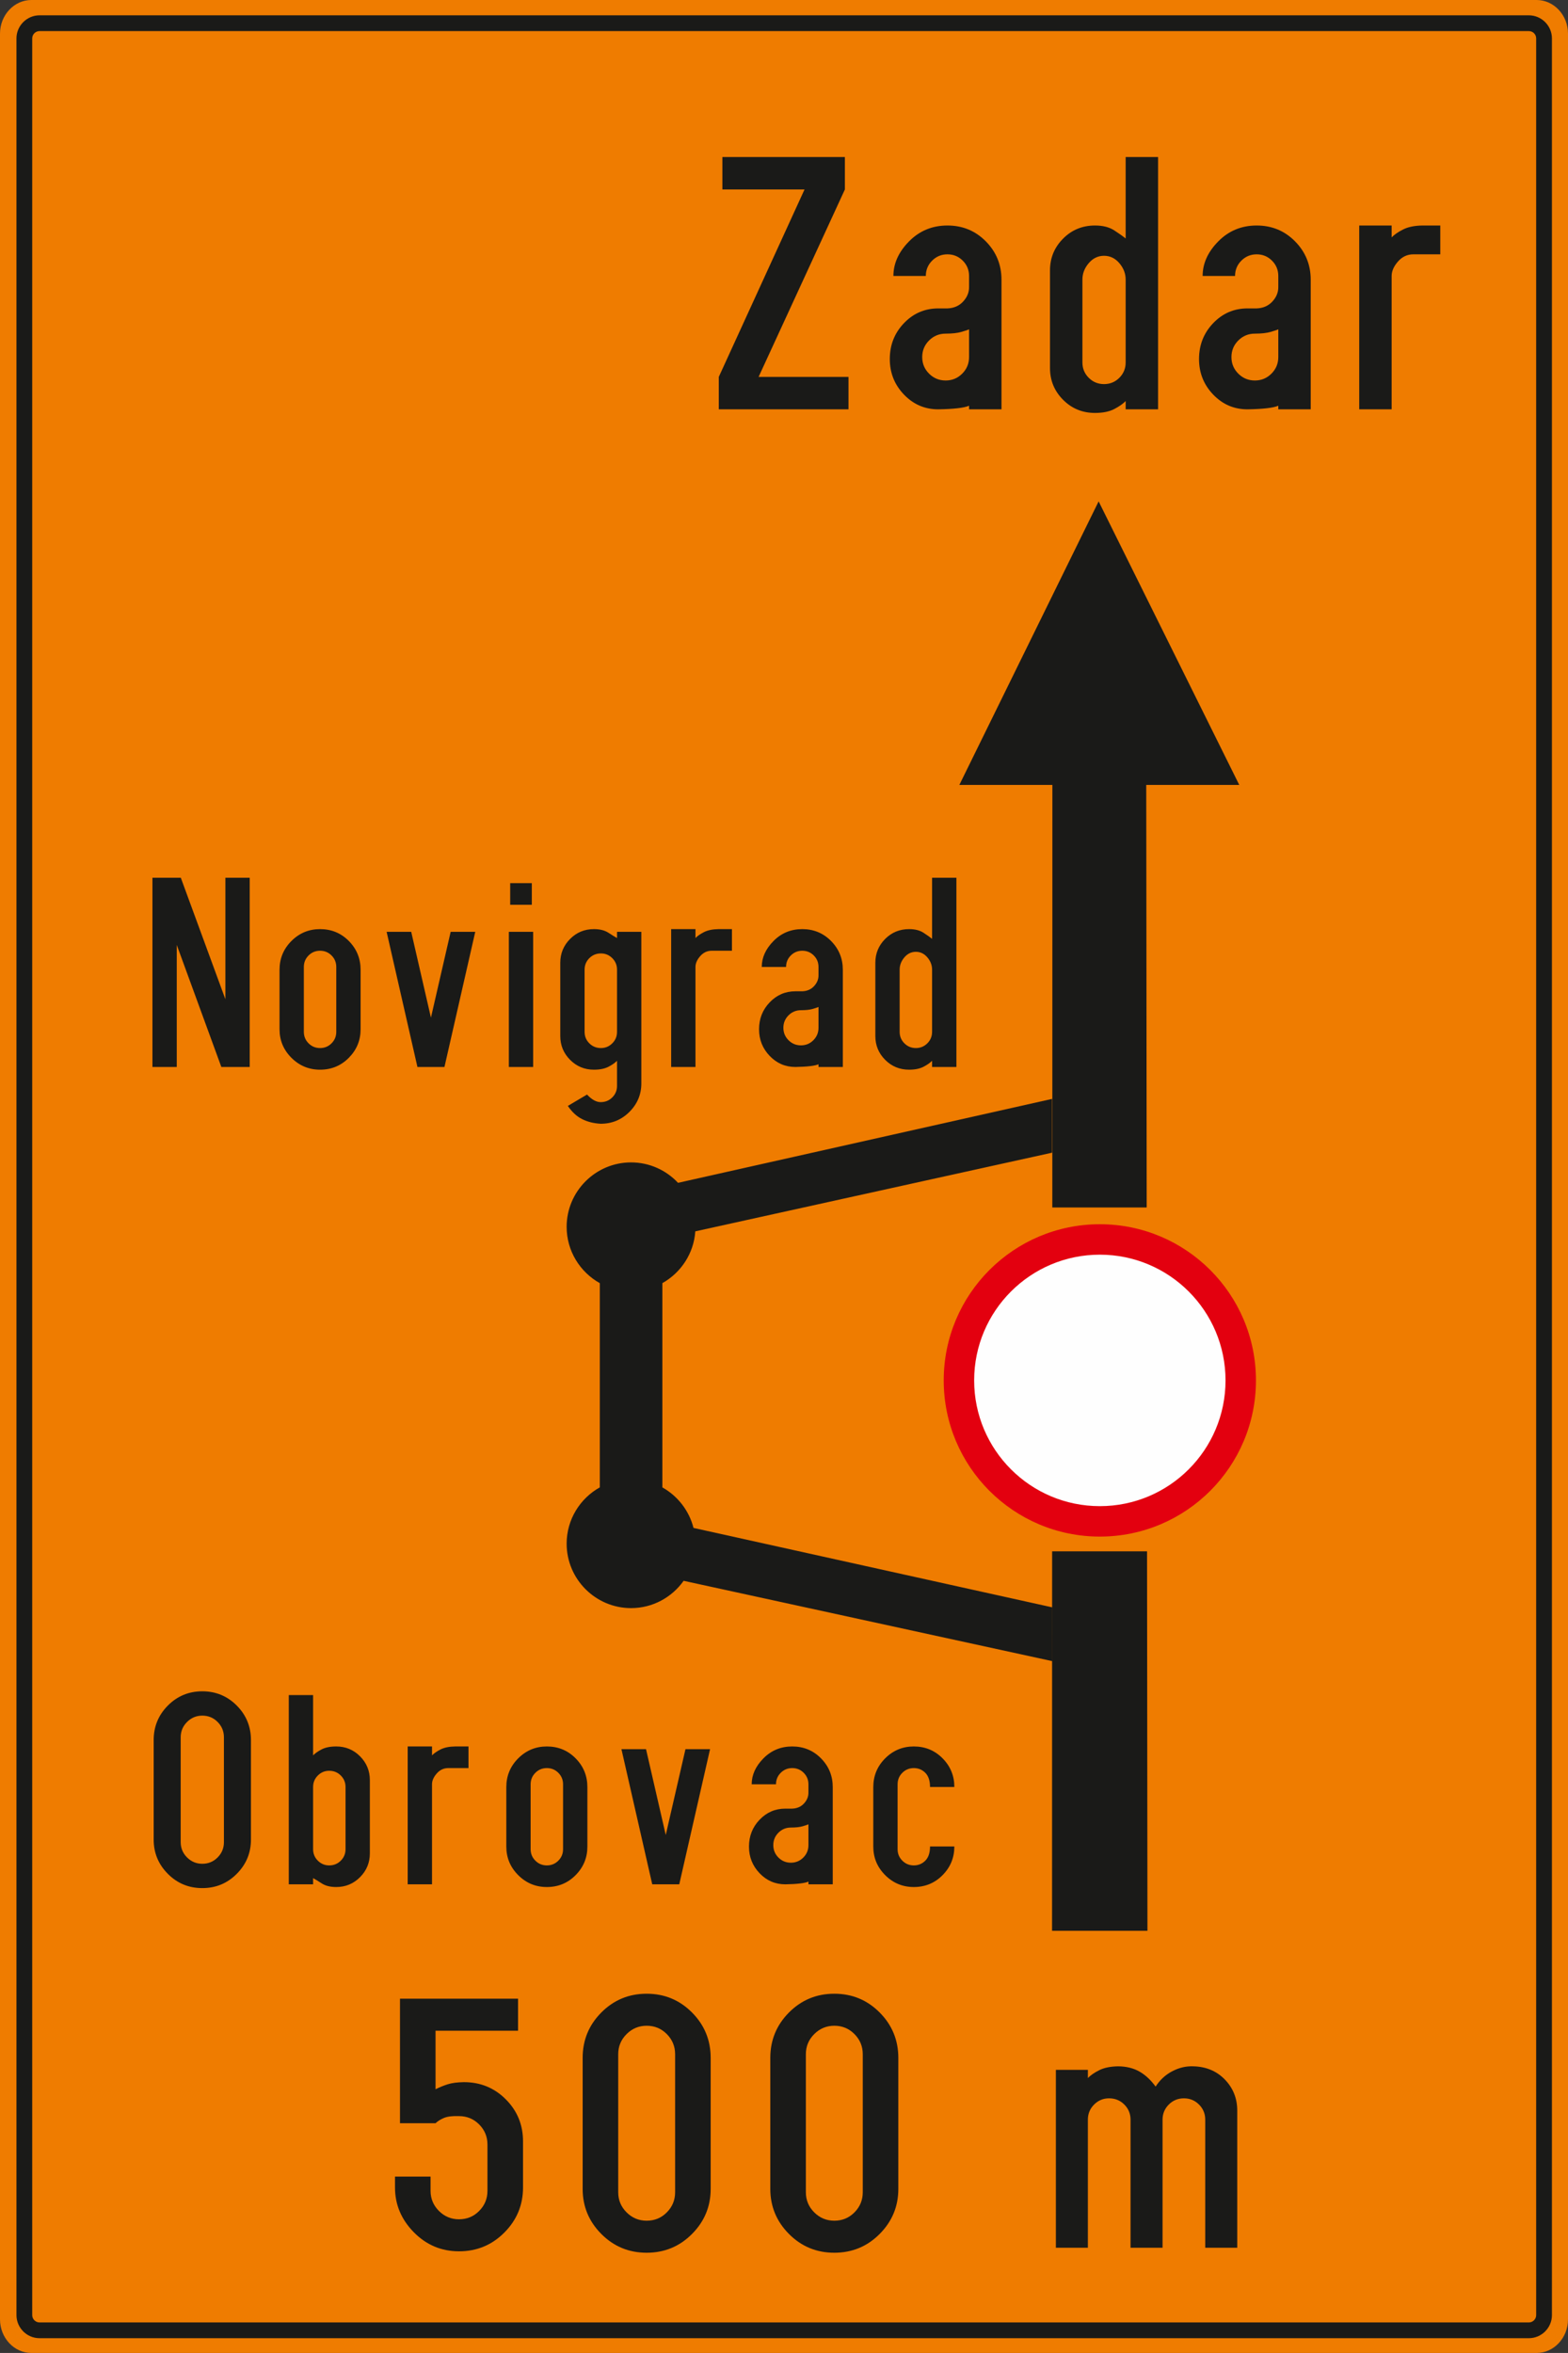
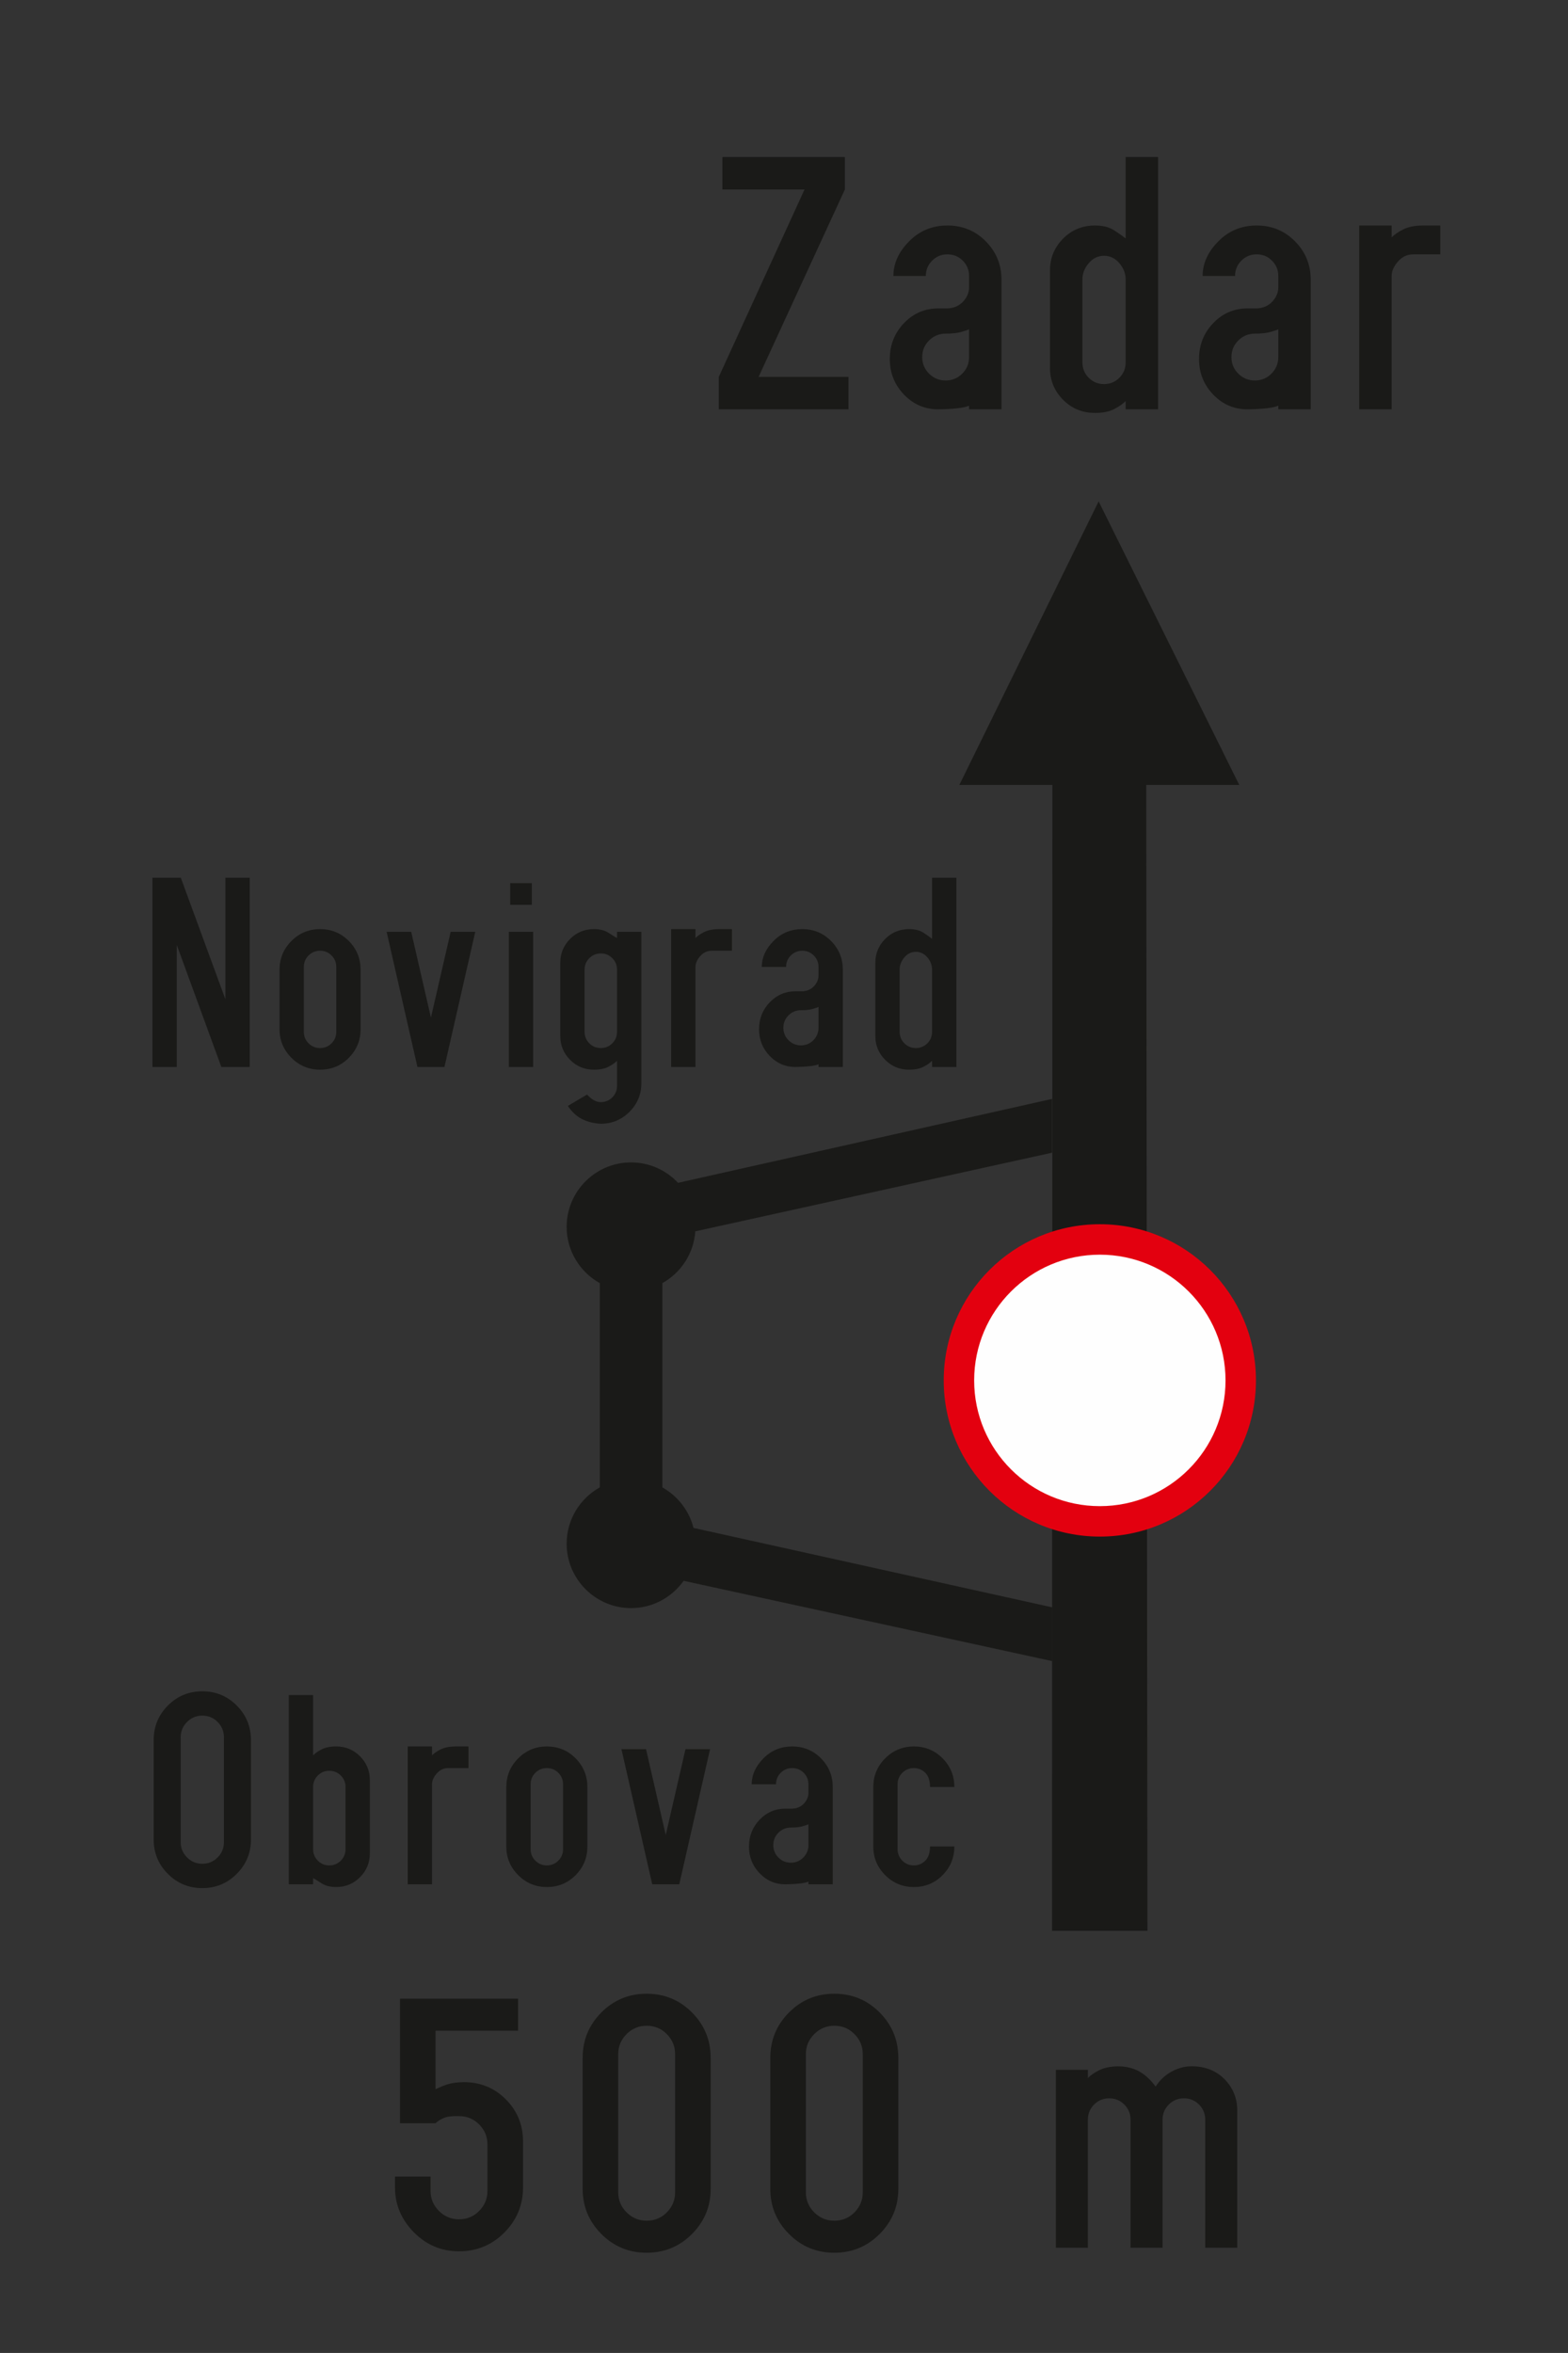
<svg xmlns="http://www.w3.org/2000/svg" xml:space="preserve" width="100%" height="100%" version="1.1" style="shape-rendering:geometricPrecision; text-rendering:geometricPrecision; image-rendering:optimizeQuality; fill-rule:evenodd; clip-rule:evenodd" viewBox="0 0 397.876 596.805">
  <rect x="0" y="0" width="397.876" height="596.805" fill="#333333" stroke="none" />
  <defs>
    <style type="text/css">
   
    .fil4 {fill:#FEFEFE}
    .fil2 {fill:#1A1A18}
    .fil3 {fill:#E3000F}
    .fil0 {fill:#EF7C00}
    .fil1 {fill:#1A1A18;fill-rule:nonzero}
   
  </style>
  </defs>
  <g id="Layer_x0020_1">
    <g id="_1181495942768">
-       <path class="fil0" d="M7.957 0l381.962 0c4.376,0 7.957,3.837 7.957,8.525l0 579.755c0,4.689 -3.581,8.525 -7.957,8.525l-381.962 0c-4.376,0 -7.957,-3.836 -7.957,-8.525l0 -579.755c0,-4.688 3.581,-8.525 7.957,-8.525z" />
-       <path class="fil0" d="M10.032 5.884l377.912 0c2.121,0 3.856,1.736 3.856,3.856l0 577.464c0,2.121 -1.735,3.856 -3.856,3.856l-377.912 0c-2.12,0 -3.856,-1.735 -3.856,-3.856l0 -577.464c0,-2.12 1.736,-3.856 3.856,-3.856z" />
-       <path class="fil1" d="M10.032 3.885l377.912 0c1.604,0 3.066,0.659 4.13,1.719l0.007 0.007c1.06,1.064 1.719,2.526 1.719,4.13l0 577.463c0,1.607 -0.659,3.07 -1.718,4.13l0 0.008c-1.061,1.06 -2.526,1.718 -4.138,1.718l-377.912 0c-1.612,0 -3.077,-0.658 -4.137,-1.718l0 -0.008c-1.06,-1.06 -1.719,-2.523 -1.719,-4.13l0 -577.463c0,-1.604 0.659,-3.066 1.719,-4.13l0.008 -0.007c1.063,-1.06 2.526,-1.719 4.129,-1.719zm377.912 4l-377.912 0c-0.513,0 -0.976,0.207 -1.309,0.539l-0.007 0.008c-0.333,0.332 -0.54,0.796 -0.54,1.309l0 577.463c0,0.512 0.209,0.977 0.543,1.313 0.341,0.334 0.805,0.543 1.313,0.543l377.912 0c0.509,0 0.973,-0.209 1.31,-0.546 0.338,-0.333 0.546,-0.798 0.546,-1.31l0 -577.463c0,-0.513 -0.207,-0.977 -0.539,-1.309l-0.008 -0.008c-0.332,-0.332 -0.796,-0.539 -1.309,-0.539z" />
      <path class="fil1" d="M101.493 538.536l0 -31.584 29.96 0 0 8.122 -20.936 0 0 14.844c1.023,-0.511 2.053,-0.932 3.091,-1.263 1.038,-0.331 2.399,-0.511 4.083,-0.541 4.212,0 7.769,1.459 10.671,4.376 2.903,2.918 4.354,6.468 4.354,10.649l0 11.686c0,4.452 -1.579,8.264 -4.737,11.438 -3.159,3.173 -6.994,4.76 -11.506,4.76 -4.482,0 -8.309,-1.617 -11.483,-4.85 -3.173,-3.234 -4.76,-7.017 -4.76,-11.348l0 -2.752 9.024 0 0 3.609c0,1.986 0.707,3.685 2.121,5.099 1.413,1.413 3.113,2.12 5.098,2.12 2.016,0 3.723,-0.707 5.121,-2.12 1.399,-1.414 2.098,-3.113 2.098,-5.099l0 -11.731c0,-1.986 -0.699,-3.685 -2.098,-5.099 -1.398,-1.413 -3.105,-2.12 -5.121,-2.12 -1.654,-0.061 -2.917,0.09 -3.79,0.451 -0.872,0.361 -1.594,0.812 -2.166,1.353l-9.024 0zm55.377 -0.225l0 17.732c0,1.986 0.707,3.685 2.121,5.099 1.413,1.413 3.113,2.12 5.098,2.12 2.016,0 3.723,-0.707 5.121,-2.12 1.399,-1.414 2.098,-3.113 2.098,-5.099l0 -18.003 0 -17.01c0,-1.986 -0.699,-3.685 -2.098,-5.099 -1.398,-1.414 -3.105,-2.121 -5.121,-2.121 -1.985,0 -3.685,0.707 -5.098,2.121 -1.414,1.414 -2.121,3.113 -2.121,5.099l0 17.281zm-9.025 -0.045l0 -16.289c0,-4.512 1.58,-8.355 4.739,-11.528 3.158,-3.174 6.993,-4.76 11.505,-4.76 4.512,0 8.347,1.586 11.506,4.76 3.158,3.173 4.737,7.016 4.737,11.528l0 16.289 0 16.92c0,4.452 -1.579,8.264 -4.737,11.438 -3.159,3.173 -6.994,4.76 -11.506,4.76 -4.512,0 -8.347,-1.587 -11.505,-4.76 -3.159,-3.174 -4.739,-6.986 -4.739,-11.438l0 -16.92zm56.64 0.045l0 17.732c0,1.986 0.707,3.685 2.121,5.099 1.414,1.413 3.113,2.12 5.099,2.12 2.015,0 3.722,-0.707 5.121,-2.12 1.398,-1.414 2.098,-3.113 2.098,-5.099l0 -18.003 0 -17.01c0,-1.986 -0.7,-3.685 -2.098,-5.099 -1.399,-1.414 -3.106,-2.121 -5.121,-2.121 -1.986,0 -3.685,0.707 -5.099,2.121 -1.414,1.414 -2.121,3.113 -2.121,5.099l0 17.281zm-9.024 -0.045l0 -16.289c0,-4.512 1.58,-8.355 4.738,-11.528 3.159,-3.174 6.994,-4.76 11.506,-4.76 4.512,0 8.347,1.586 11.505,4.76 3.159,3.173 4.738,7.016 4.738,11.528l0 16.289 0 16.92c0,4.452 -1.579,8.264 -4.738,11.438 -3.158,3.173 -6.993,4.76 -11.505,4.76 -4.512,0 -8.347,-1.587 -11.506,-4.76 -3.158,-3.174 -4.738,-6.986 -4.738,-11.438l0 -16.92zm72.464 31.855l0 -45.121 8.121 0 0 2.076c0.662,-0.692 1.617,-1.354 2.866,-1.985 1.248,-0.632 2.865,-0.963 4.85,-0.993 2.076,0.03 3.865,0.474 5.369,1.331 1.504,0.857 2.873,2.128 4.106,3.813 1.083,-1.685 2.482,-2.978 4.197,-3.881 1.714,-0.902 3.474,-1.323 5.279,-1.263 3.278,0.06 5.971,1.173 8.076,3.339 2.106,2.166 3.159,4.798 3.159,7.896l0 34.788 -8.122 0 0 -32.487c0,-1.504 -0.527,-2.782 -1.579,-3.835 -1.053,-1.053 -2.331,-1.579 -3.836,-1.579 -1.504,0 -2.782,0.526 -3.835,1.579 -1.052,1.053 -1.579,2.331 -1.579,3.835l0 32.487 -8.122 0 0 -32.487c0,-1.504 -0.526,-2.782 -1.579,-3.835 -1.053,-1.053 -2.346,-1.579 -3.88,-1.579 -1.474,0 -2.738,0.526 -3.79,1.579 -1.053,1.053 -1.58,2.331 -1.58,3.835l0 32.487 -8.121 0z" />
      <path class="fil1" d="M182.391 95.597l21.759 -47.543 -20.847 0 0 -8.227 31.086 0 0 8.227 -21.897 47.543 22.809 0 0 8.226 -32.91 0 0 -8.226zm63.507 8.226l0 -0.915c-0.61,0.274 -1.587,0.487 -2.928,0.641 -1.34,0.154 -2.971,0.243 -4.891,0.274 -3.411,0 -6.314,-1.251 -8.706,-3.75 -2.393,-2.499 -3.589,-5.498 -3.589,-9.004 0,-3.565 1.196,-6.599 3.589,-9.098 2.392,-2.498 5.295,-3.746 8.706,-3.746l2.331 0c1.649,-0.062 2.982,-0.648 4.003,-1.762 1.019,-1.111 1.516,-2.351 1.485,-3.723l0 -2.745c0,-1.522 -0.535,-2.818 -1.601,-3.884 -1.066,-1.066 -2.362,-1.601 -3.887,-1.601 -1.522,0 -2.818,0.535 -3.884,1.601 -1.066,1.066 -1.601,2.362 -1.601,3.884l-8.226 0c0,-3.171 1.326,-6.095 3.976,-8.779 2.65,-2.68 5.896,-4.02 9.735,-4.02 3.842,0 7.088,1.34 9.738,4.02 2.65,2.684 3.976,5.93 3.976,9.739l0 21.348 0 11.52 -8.226 0zm0 -20.295c-0.305,0.154 -0.964,0.373 -1.968,0.661 -1.004,0.291 -2.331,0.435 -3.976,0.435 -1.645,0 -3.047,0.58 -4.206,1.735 -1.158,1.158 -1.738,2.56 -1.738,4.209 0,1.645 0.58,3.047 1.738,4.203 1.159,1.158 2.561,1.737 4.206,1.737 1.645,0 3.047,-0.579 4.206,-1.737 1.158,-1.156 1.738,-2.558 1.738,-4.203 0,-1.649 0,-3.993 0,-7.04zm39.735 -12.618c0,-1.525 -0.535,-2.91 -1.601,-4.161 -1.066,-1.248 -2.361,-1.872 -3.887,-1.872 -1.522,0 -2.817,0.624 -3.883,1.872 -1.066,1.251 -1.601,2.636 -1.601,4.161l0 21.029c0,1.522 0.535,2.818 1.601,3.884 1.066,1.066 2.361,1.601 3.883,1.601 1.526,0 2.821,-0.535 3.887,-1.601 1.066,-1.066 1.601,-2.362 1.601,-3.884l0 -21.029zm0 32.913l0 -2.101c-0.672,0.699 -1.638,1.378 -2.903,2.033 -1.265,0.654 -2.89,0.983 -4.868,0.983 -3.201,0 -5.906,-1.114 -8.113,-3.338 -2.211,-2.225 -3.315,-4.905 -3.315,-8.045l0 -24.776c0,-3.14 1.104,-5.824 3.315,-8.048 2.207,-2.225 4.912,-3.335 8.113,-3.335 1.978,0 3.603,0.411 4.868,1.234 1.265,0.822 2.231,1.508 2.903,2.06l0 -20.663 8.227 0 0 63.996 -8.227 0zm38.73 0l0 -0.915c-0.61,0.274 -1.587,0.487 -2.927,0.641 -1.34,0.154 -2.972,0.243 -4.892,0.274 -3.41,0 -6.313,-1.251 -8.706,-3.75 -2.393,-2.499 -3.589,-5.498 -3.589,-9.004 0,-3.565 1.196,-6.599 3.589,-9.098 2.393,-2.498 5.296,-3.746 8.706,-3.746l2.331 0c1.649,-0.062 2.983,-0.648 4.004,-1.762 1.018,-1.111 1.515,-2.351 1.484,-3.723l0 -2.745c0,-1.522 -0.535,-2.818 -1.601,-3.884 -1.066,-1.066 -2.361,-1.601 -3.887,-1.601 -1.522,0 -2.817,0.535 -3.883,1.601 -1.066,1.066 -1.601,2.362 -1.601,3.884l-8.227 0c0,-3.171 1.327,-6.095 3.977,-8.779 2.649,-2.68 5.895,-4.02 9.734,-4.02 3.843,0 7.089,1.34 9.739,4.02 2.649,2.684 3.976,5.93 3.976,9.739l0 21.348 0 11.52 -8.227 0zm0 -20.295c-0.305,0.154 -0.963,0.373 -1.967,0.661 -1.005,0.291 -2.331,0.435 -3.977,0.435 -1.645,0 -3.047,0.58 -4.205,1.735 -1.159,1.158 -1.738,2.56 -1.738,4.209 0,1.645 0.579,3.047 1.738,4.203 1.158,1.158 2.56,1.737 4.205,1.737 1.646,0 3.048,-0.579 4.206,-1.737 1.159,-1.156 1.738,-2.558 1.738,-4.203 0,-1.649 0,-3.993 0,-7.04zm20.537 20.295l0 -46.627 8.226 0 0 3.016c0.669,-0.699 1.639,-1.368 2.904,-2.009 1.265,-0.641 2.903,-0.977 4.915,-1.007l4.525 0 0 7.314 -6.859 0c-1.522,0 -2.818,0.611 -3.884,1.827 -1.066,1.221 -1.601,2.441 -1.601,3.658l0 33.828 -8.226 0z" />
      <path class="fil1" d="M38.682 270.629l0 -47.998 7.197 0 11.314 30.822 0 -30.822 6.172 0 0 47.998 -7.2 0 -11.314 -30.958 0 30.958 -6.169 0zm42.532 0.687c-2.833,0 -5.255,-1.005 -7.266,-3.018 -2.012,-2.012 -3.017,-4.423 -3.017,-7.234l0 -15.084c0,-2.859 1.005,-5.292 3.017,-7.305 2.011,-2.01 4.433,-3.015 7.266,-3.015 2.882,0 5.315,1.005 7.305,3.015 1.988,2.013 2.981,4.446 2.981,7.305l0 15.084c0,2.811 -0.993,5.222 -2.981,7.234 -1.99,2.013 -4.423,3.018 -7.305,3.018zm0 -30.171c-1.141,0 -2.112,0.4 -2.913,1.198 -0.8,0.801 -1.201,1.772 -1.201,2.916l0 16.456c0,1.143 0.401,2.115 1.201,2.913 0.801,0.8 1.772,1.201 2.913,1.201 1.144,0 2.115,-0.401 2.916,-1.201 0.798,-0.798 1.198,-1.77 1.198,-2.913l0 -16.456c0,-1.144 -0.4,-2.115 -1.198,-2.916 -0.801,-0.798 -1.772,-1.198 -2.916,-1.198zm24.708 29.484l-7.818 -34.285 6.24 0 5.005 21.771 5.006 -21.771 6.24 0 -7.816 34.285 -6.857 0zm23.539 -41.141l0 -5.486 5.486 0 0 5.486 -5.486 0zm-0.341 41.141l0 -34.285 6.17 0 0 34.285 -6.17 0zm27.447 -8.914l0 -15.772c0,-1.141 -0.4,-2.112 -1.199,-2.913 -0.8,-0.8 -1.76,-1.201 -2.881,-1.201 -1.164,0 -2.147,0.401 -2.947,1.201 -0.801,0.801 -1.201,1.772 -1.201,2.913l0 15.772c0,1.143 0.4,2.115 1.201,2.913 0.8,0.8 1.783,1.201 2.947,1.201 1.121,0 2.081,-0.401 2.881,-1.201 0.799,-0.798 1.199,-1.77 1.199,-2.913zm0 -25.371l6.172 0 0 38.433c0,2.811 -1.005,5.222 -3.016,7.234 -2.012,2.013 -4.446,3.018 -7.304,3.018 -1.738,-0.091 -3.298,-0.48 -4.681,-1.164 -1.383,-0.687 -2.599,-1.808 -3.65,-3.361l4.87 -2.882c1.189,1.281 2.342,1.922 3.461,1.922 1.166,0 2.149,-0.4 2.949,-1.201 0.799,-0.8 1.199,-1.771 1.199,-2.913l0 -6.377c-0.503,0.526 -1.228,1.033 -2.177,1.524 -0.948,0.493 -2.178,0.739 -3.686,0.739 -2.376,0 -4.392,-0.835 -6.05,-2.504 -1.658,-1.669 -2.485,-3.679 -2.485,-6.033l0 -18.582c0,-2.354 0.827,-4.367 2.485,-6.036 1.658,-1.667 3.674,-2.501 6.05,-2.501 1.508,0 2.738,0.309 3.686,0.925 0.949,0.617 1.674,1.062 2.177,1.337l0 -1.578zm13.737 34.285l0 -34.969 6.17 0 0 2.262c0.503,-0.525 1.23,-1.03 2.179,-1.51 0.948,-0.479 2.176,-0.73 3.684,-0.752l3.395 0 0 5.485 -5.144 0c-1.142,0 -2.113,0.457 -2.913,1.371 -0.801,0.914 -1.201,1.829 -1.201,2.743l0 25.37 -6.17 0zm37.389 0l0 -0.687c-0.457,0.207 -1.187,0.367 -2.192,0.48 -1.008,0.116 -2.231,0.185 -3.671,0.207 -2.558,0 -4.735,-0.937 -6.529,-2.811 -1.794,-1.873 -2.693,-4.125 -2.693,-6.754 0,-2.674 0.899,-4.948 2.693,-6.822 1.794,-1.874 3.971,-2.811 6.529,-2.811l1.749 0c1.235,-0.048 2.233,-0.487 2.999,-1.321 0.767,-0.835 1.138,-1.765 1.115,-2.795l0 -2.056c0,-1.144 -0.4,-2.115 -1.199,-2.916 -0.8,-0.798 -1.771,-1.198 -2.915,-1.198 -1.142,0 -2.113,0.4 -2.913,1.198 -0.801,0.801 -1.201,1.772 -1.201,2.916l-6.17 0c0,-2.377 0.994,-4.571 2.984,-6.584 1.987,-2.01 4.421,-3.015 7.3,-3.015 2.881,0 5.315,1.005 7.304,3.015 1.988,2.013 2.982,4.446 2.982,7.305l0 16.01 0 8.639 -6.172 0zm0 -15.223c-0.228,0.116 -0.719,0.282 -1.472,0.498 -0.755,0.216 -1.748,0.325 -2.983,0.325 -1.235,0 -2.288,0.435 -3.154,1.303 -0.869,0.869 -1.304,1.92 -1.304,3.155 0,1.235 0.435,2.285 1.304,3.154 0.866,0.869 1.919,1.303 3.154,1.303 1.235,0 2.285,-0.434 3.154,-1.303 0.866,-0.869 1.301,-1.919 1.301,-3.154 0,-1.235 0,-2.995 0,-5.281zm28.819 -9.463c0,-1.141 -0.4,-2.181 -1.198,-3.12 -0.801,-0.937 -1.772,-1.405 -2.916,-1.405 -1.141,0 -2.112,0.468 -2.913,1.405 -0.8,0.939 -1.201,1.979 -1.201,3.12l0 15.772c0,1.143 0.401,2.115 1.201,2.913 0.801,0.8 1.772,1.201 2.913,1.201 1.144,0 2.115,-0.401 2.916,-1.201 0.798,-0.798 1.198,-1.77 1.198,-2.913l0 -15.772zm0 24.686l0 -1.576c-0.502,0.526 -1.228,1.033 -2.176,1.524 -0.948,0.493 -2.165,0.739 -3.65,0.739 -2.399,0 -4.428,-0.835 -6.086,-2.504 -1.658,-1.669 -2.485,-3.679 -2.485,-6.033l0 -18.582c0,-2.354 0.827,-4.367 2.485,-6.036 1.658,-1.667 3.687,-2.501 6.086,-2.501 1.485,0 2.702,0.309 3.65,0.925 0.948,0.617 1.674,1.13 2.176,1.542l0 -15.496 6.172 0 0 47.998 -6.172 0z" />
      <path class="fil1" d="M45.85 453.771l0 13.472c0,1.507 0.536,2.799 1.612,3.873 1.074,1.075 2.365,1.612 3.873,1.612 1.53,0 2.829,-0.537 3.891,-1.612 1.062,-1.074 1.594,-2.366 1.594,-3.873l0 -13.679 0 -12.924c0,-1.508 -0.532,-2.8 -1.594,-3.876 -1.062,-1.075 -2.361,-1.612 -3.891,-1.612 -1.508,0 -2.799,0.537 -3.873,1.612 -1.076,1.076 -1.612,2.368 -1.612,3.876l0 13.131zm-6.857 -0.035l0 -12.378c0,-3.427 1.201,-6.347 3.6,-8.76 2.399,-2.41 5.313,-3.616 8.742,-3.616 3.427,0 6.343,1.206 8.742,3.616 2.399,2.413 3.6,5.333 3.6,8.76l0 12.378 0 12.856c0,3.382 -1.201,6.279 -3.6,8.69 -2.399,2.413 -5.315,3.618 -8.742,3.618 -3.429,0 -6.343,-1.205 -8.742,-3.618 -2.399,-2.411 -3.6,-5.308 -3.6,-8.69l0 -12.856zm40.455 -0.482l0 15.772c0,1.143 0.4,2.115 1.201,2.913 0.8,0.8 1.76,1.201 2.879,1.201 1.166,0 2.149,-0.401 2.949,-1.201 0.799,-0.798 1.199,-1.77 1.199,-2.913l0 -15.772c0,-1.141 -0.4,-2.112 -1.199,-2.913 -0.8,-0.8 -1.783,-1.201 -2.949,-1.201 -1.119,0 -2.079,0.401 -2.879,1.201 -0.801,0.801 -1.201,1.772 -1.201,2.913zm0 24.686l-6.17 0 0 -47.998 6.17 0 0 15.291c0.503,-0.525 1.23,-1.034 2.179,-1.526 0.948,-0.491 2.176,-0.736 3.684,-0.736 2.376,0 4.393,0.834 6.051,2.501 1.658,1.669 2.486,3.682 2.486,6.036l0 18.582c0,2.354 -0.828,4.364 -2.486,6.033 -1.658,1.669 -3.675,2.504 -6.051,2.504 -1.508,0 -2.736,-0.309 -3.684,-0.928 -0.949,-0.616 -1.676,-1.062 -2.179,-1.335l0 1.576zm24.001 0l0 -34.969 6.17 0 0 2.262c0.503,-0.525 1.23,-1.03 2.179,-1.51 0.948,-0.479 2.176,-0.73 3.684,-0.752l3.395 0 0 5.485 -5.144 0c-1.142,0 -2.113,0.457 -2.913,1.371 -0.801,0.914 -1.201,1.829 -1.201,2.743l0 25.37 -6.17 0zm35.311 0.687c-2.834,0 -5.256,-1.005 -7.266,-3.018 -2.013,-2.012 -3.018,-4.423 -3.018,-7.234l0 -15.084c0,-2.859 1.005,-5.292 3.018,-7.305 2.01,-2.01 4.432,-3.015 7.266,-3.015 2.881,0 5.315,1.005 7.304,3.015 1.989,2.013 2.982,4.446 2.982,7.305l0 15.084c0,2.811 -0.993,5.222 -2.982,7.234 -1.989,2.013 -4.423,3.018 -7.304,3.018zm0 -30.171c-1.142,0 -2.113,0.4 -2.913,1.198 -0.801,0.801 -1.201,1.772 -1.201,2.916l0 16.456c0,1.143 0.4,2.115 1.201,2.913 0.8,0.8 1.771,1.201 2.913,1.201 1.144,0 2.115,-0.401 2.915,-1.201 0.799,-0.798 1.199,-1.77 1.199,-2.913l0 -16.456c0,-1.144 -0.4,-2.115 -1.199,-2.916 -0.8,-0.798 -1.771,-1.198 -2.915,-1.198zm26.744 29.484l-7.818 -34.285 6.24 0 5.005 21.771 5.006 -21.771 6.24 0 -7.816 34.285 -6.857 0zm39.632 0l0 -0.687c-0.457,0.207 -1.187,0.367 -2.192,0.48 -1.008,0.116 -2.231,0.185 -3.671,0.207 -2.558,0 -4.735,-0.937 -6.529,-2.811 -1.794,-1.873 -2.693,-4.125 -2.693,-6.754 0,-2.674 0.899,-4.948 2.693,-6.822 1.794,-1.874 3.971,-2.811 6.529,-2.811l1.749 0c1.235,-0.048 2.233,-0.487 2.999,-1.321 0.767,-0.835 1.138,-1.765 1.115,-2.795l0 -2.056c0,-1.144 -0.4,-2.115 -1.199,-2.916 -0.8,-0.798 -1.771,-1.198 -2.915,-1.198 -1.142,0 -2.113,0.4 -2.913,1.198 -0.801,0.801 -1.201,1.772 -1.201,2.916l-6.17 0c0,-2.377 0.994,-4.571 2.984,-6.584 1.987,-2.01 4.421,-3.015 7.3,-3.015 2.881,0 5.315,1.005 7.304,3.015 1.988,2.013 2.982,4.446 2.982,7.305l0 16.01 0 8.639 -6.172 0zm0 -15.223c-0.228,0.116 -0.719,0.282 -1.472,0.498 -0.755,0.216 -1.748,0.325 -2.983,0.325 -1.235,0 -2.288,0.435 -3.154,1.303 -0.869,0.869 -1.304,1.92 -1.304,3.155 0,1.235 0.435,2.285 1.304,3.154 0.866,0.869 1.919,1.303 3.154,1.303 1.235,0 2.285,-0.434 3.154,-1.303 0.866,-0.869 1.301,-1.919 1.301,-3.154 0,-1.235 0,-2.995 0,-5.281zm37.027 5.624c0,2.834 -0.993,5.256 -2.981,7.268 -1.99,2.013 -4.423,3.018 -7.305,3.018 -2.833,0 -5.255,-1.005 -7.266,-3.018 -2.012,-2.012 -3.017,-4.423 -3.017,-7.234l0 -15.084c0,-2.859 1.005,-5.292 3.017,-7.305 2.011,-2.01 4.433,-3.015 7.266,-3.015 2.882,0 5.315,1.005 7.305,3.015 1.988,2.013 2.981,4.435 2.981,7.268l-6.172 0c0,-1.598 -0.4,-2.799 -1.198,-3.6 -0.801,-0.798 -1.772,-1.198 -2.916,-1.198 -1.141,0 -2.112,0.4 -2.913,1.198 -0.8,0.801 -1.201,1.772 -1.201,2.916l0 16.456c0,1.143 0.401,2.115 1.201,2.913 0.801,0.8 1.772,1.201 2.913,1.201 1.144,0 2.115,-0.401 2.916,-1.201 0.798,-0.798 1.198,-1.999 1.198,-3.598l6.172 0z" />
      <path class="fil2" d="M267.036 199.091l-23.606 0 35.345 -71.921 35.685 71.921 -23.606 0 0.308 290.631 -24.206 0c0,-133.026 0.08,-130.292 0.08,-290.631zm-93.566 201.865l93.486 20.362 0 -13.642 -90.981 -20.133c-1.113,-4.404 -4.022,-8.107 -7.897,-10.276l0 -51.816c4.689,-2.625 7.962,-7.492 8.354,-13.131l90.524 -19.951 0 -13.642 -94.906 21.287c-2.986,-3.186 -7.228,-5.183 -11.922,-5.183 -9.003,0 -16.344,7.342 -16.344,16.344 0,6.13 3.404,11.489 8.417,14.286l0 51.793c-5.013,2.798 -8.417,8.155 -8.417,14.284 0,9.001 7.341,16.344 16.344,16.344 5.5,0 10.377,-2.742 13.342,-6.926z" />
-       <polygon class="fil0" points="263.747,306.265 292.623,306.265 292.623,393.479 263.747,393.479 " />
-       <path class="fil3" d="M279.081 310.515c21.877,0 39.613,17.734 39.613,39.612 0,21.877 -17.736,39.613 -39.613,39.613 -21.878,0 -39.614,-17.736 -39.614,-39.613 0,-21.878 17.736,-39.612 39.614,-39.612z" />
+       <path class="fil3" d="M279.081 310.515c21.877,0 39.613,17.734 39.613,39.612 0,21.877 -17.736,39.613 -39.613,39.613 -21.878,0 -39.614,-17.736 -39.614,-39.613 0,-21.878 17.736,-39.612 39.614,-39.612" />
      <path class="fil4" d="M279.081 318.235c17.614,0 31.893,14.279 31.893,31.893 0,17.613 -14.279,31.891 -31.893,31.891 -17.613,0 -31.891,-14.278 -31.891,-31.891 0,-17.614 14.278,-31.893 31.891,-31.893z" />
    </g>
  </g>
</svg>